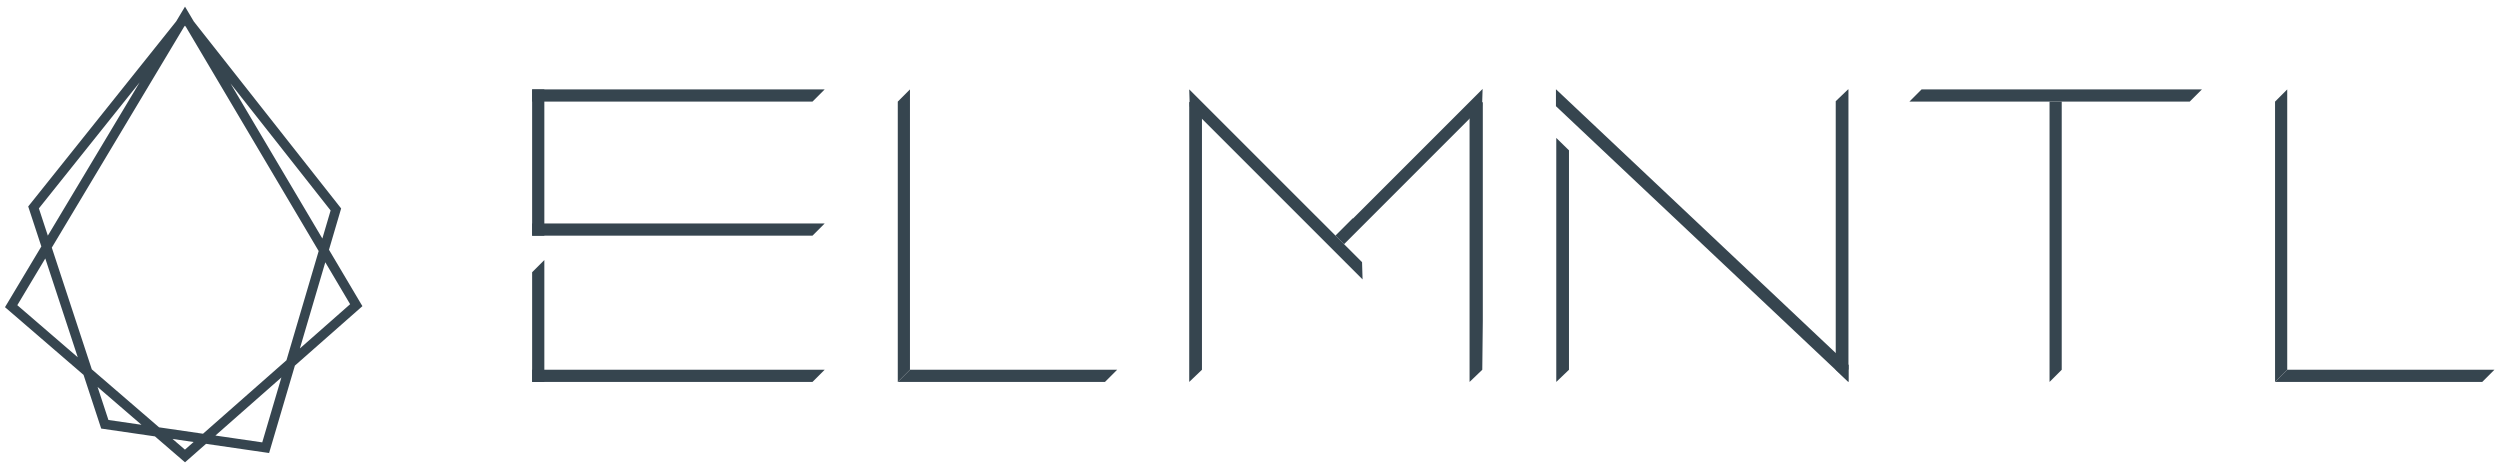
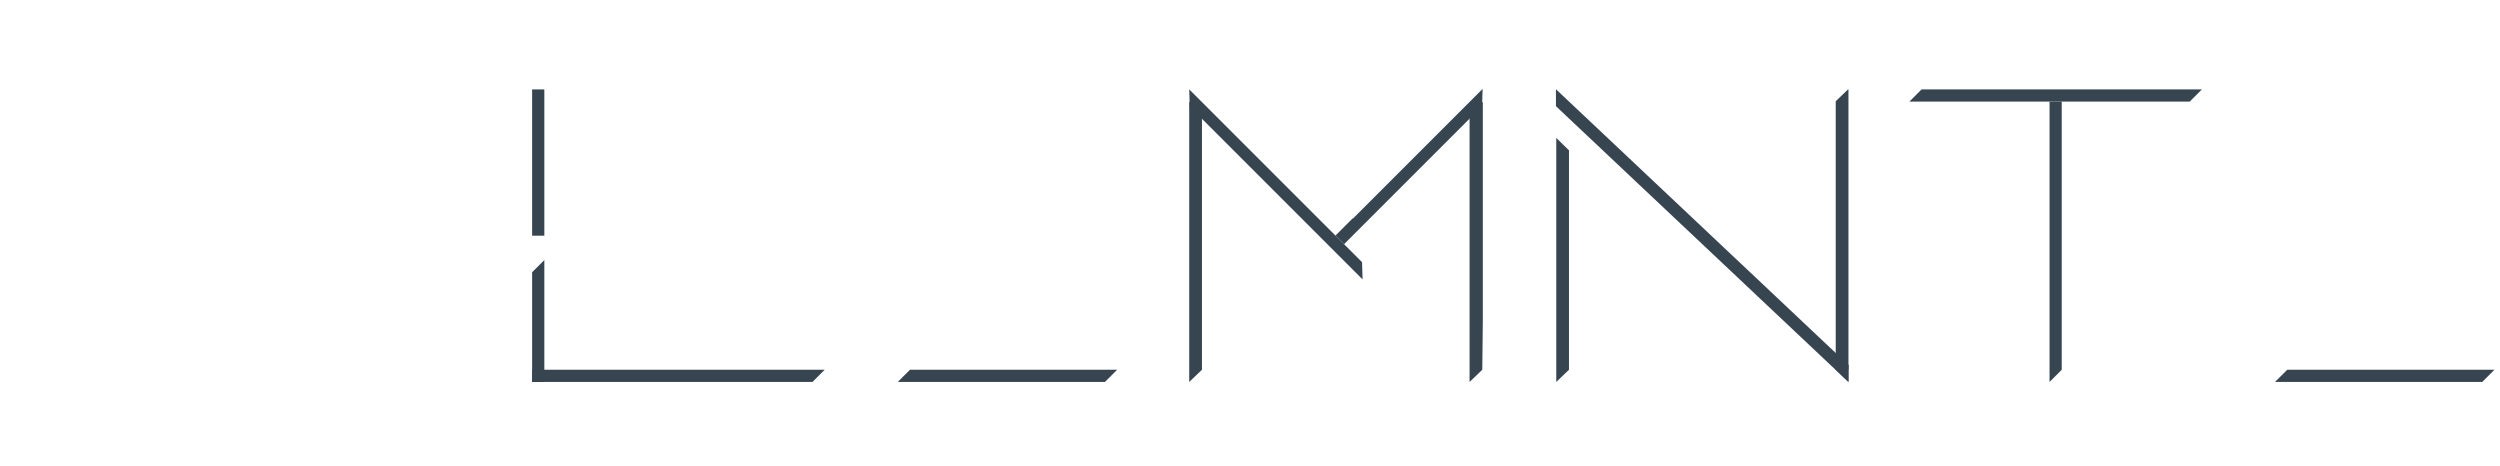
<svg xmlns="http://www.w3.org/2000/svg" width="311" height="58" viewBox="0 0 311 58" fill="none">
-   <path d="M111.684 12.642V39.932V47.513L113.199 45.998V39.932V11.123L111.684 12.642Z" fill="#36454F" />
  <path d="M111.684 47.513H129.877H137.459L138.974 45.998H129.877H113.199" fill="#36454F" />
-   <path d="M283.016 12.642V39.932V47.513L284.531 45.998V39.932V11.123L283.016 12.642Z" fill="#36454F" />
+   <path d="M283.016 12.642V39.932V47.513V39.932V11.123L283.016 12.642Z" fill="#36454F" />
  <path d="M283.016 47.513H301.209H308.791L310.306 45.998H301.209H284.531" fill="#36454F" />
  <path d="M66.197 11.123V20.223V29.32H67.716V20.223V11.123H66.197Z" fill="#36454F" />
  <path d="M66.197 33.866V39.932V47.513H67.716V39.932V32.351L66.197 33.866Z" fill="#36454F" />
-   <path d="M66.197 12.642H84.394H101.072L102.588 11.123H84.394H66.197V12.642Z" fill="#36454F" />
  <path d="M66.197 47.513H84.394H101.072L102.588 45.998H84.394H66.197V47.513Z" fill="#36454F" />
-   <path d="M66.197 29.319H84.394H101.072L102.588 27.801H84.394H66.197V29.319Z" fill="#36454F" />
  <path d="M147.939 11.118L148.006 13.262L169.504 34.76L169.44 32.616L147.939 11.118Z" fill="#36454F" />
  <path d="M168.334 27.165H168.27L166.129 29.306L167.201 30.378L169.342 28.237L184.37 13.207L184.436 11.062L168.334 27.165Z" fill="#36454F" />
  <path d="M147.939 12.642V39.932V47.514L149.524 45.998V39.932V14.188L147.939 12.642Z" fill="#36454F" />
  <path d="M182.814 14.157V39.932V47.514L184.396 45.998L184.462 39.932V12.672L182.814 14.157Z" fill="#36454F" />
  <path d="M229.947 45.998V39.932V11.123H229.895L228.365 12.589V41.39V44.479" fill="#36454F" />
  <path d="M228.365 43.906V45.998L229.947 47.514V45.397L228.365 43.906Z" fill="#36454F" />
  <path d="M193.6 17.158V39.932V47.513L195.181 45.998V39.932V18.704L193.6 17.158Z" fill="#36454F" />
  <path d="M229.946 45.403L225.512 41.225L220.304 36.311L214.877 31.199L214.326 30.678L204.615 21.523L203.692 20.653L193.559 11.101V13.209L202.573 21.708L203.496 22.579L213.207 31.731L213.759 32.252L219.185 37.367L224.393 42.277L229.946 47.514V45.403Z" fill="#36454F" />
  <path d="M272.399 12.642H237.527L239.043 11.123H273.918L272.399 12.642Z" fill="#36454F" />
  <path d="M254.963 47.514V12.642H256.479V45.998L254.963 47.514Z" fill="#36454F" />
-   <path d="M44.918 37.81L40.925 31.07L42.352 26.225L42.383 26.12L42.438 25.93L42.316 25.776L24.106 2.668L23.343 1.376L23.015 0.825L22.684 1.376L21.918 2.657L3.71 25.434L3.639 25.522L3.509 25.685L3.573 25.88L5.143 30.659L0.786 37.937L0.621 38.213L0.864 38.422L10.393 46.634L12.515 53.089L12.589 53.314L12.824 53.347L19.275 54.287L22.623 57.173L22.764 57.294L23.017 57.511L23.268 57.291L25.63 55.213L33.148 56.307L33.476 56.354L33.569 56.037L33.622 55.861L36.684 45.483L44.717 38.408L44.849 38.293L45.086 38.083L44.918 37.81ZM23.009 3.195L23.125 3.341L39.643 31.23L35.636 44.816L25.255 53.956L19.79 53.16L11.421 45.948L6.444 30.805L22.896 3.335L23.009 3.195ZM28.675 10.385L41.129 26.184L40.101 29.672L28.675 10.385ZM5.951 29.314L4.837 25.924L17.374 10.244L5.951 29.314ZM9.674 44.446L2.153 37.965L5.634 32.153L9.674 44.446ZM17.6 52.843L13.488 52.245L12.138 48.136L17.6 52.843ZM24.084 54.987L23.006 55.935L21.463 54.604L24.084 54.987ZM35.005 46.954L32.624 55.031L26.796 54.182L35.005 46.954ZM40.467 32.627L43.556 37.843L37.306 43.347L40.467 32.627Z" fill="#36454F" />
</svg>